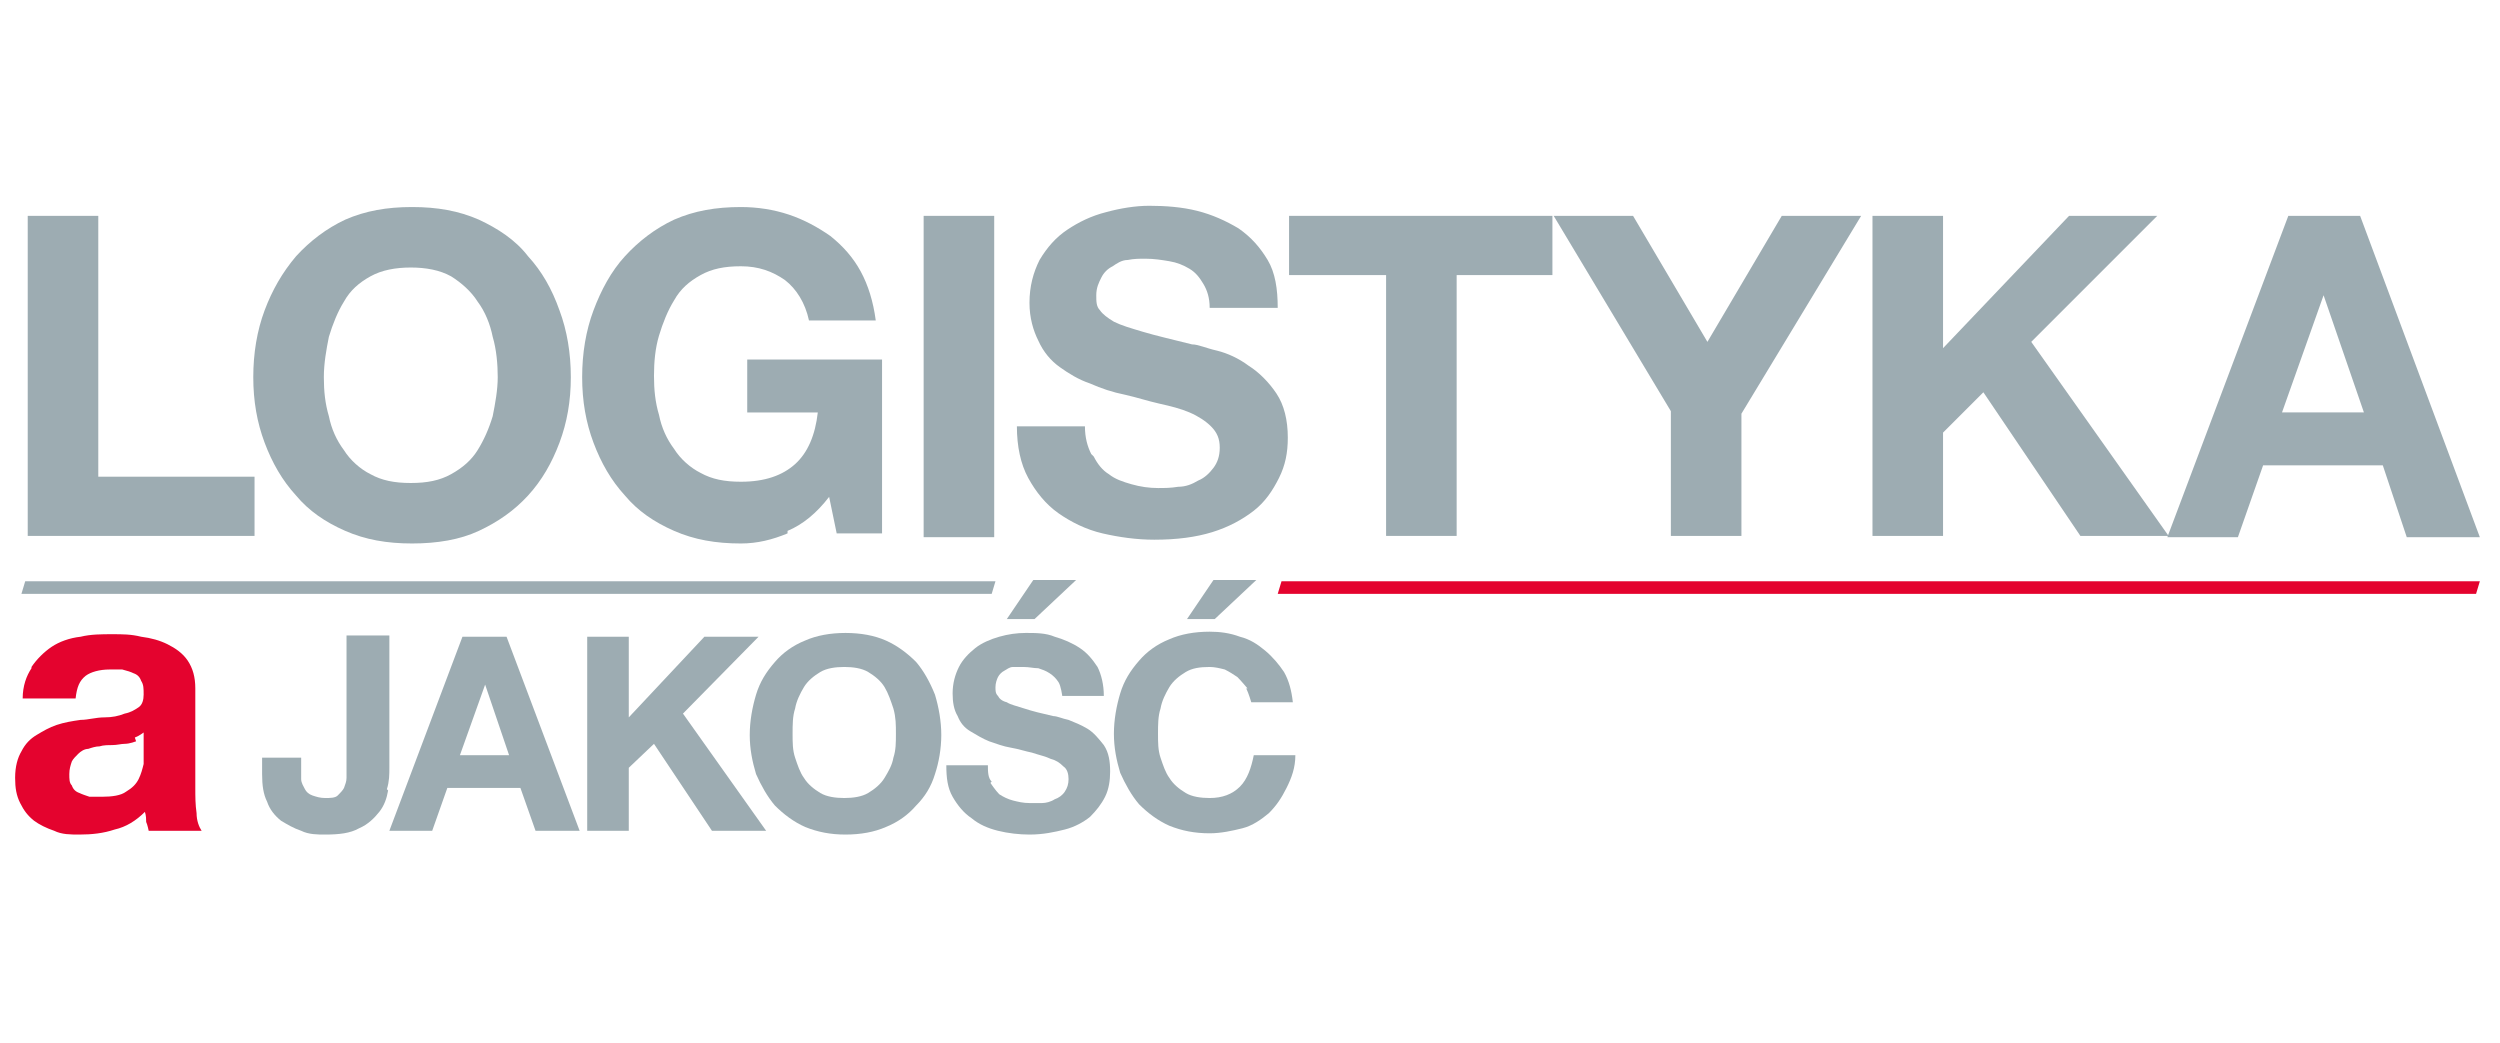
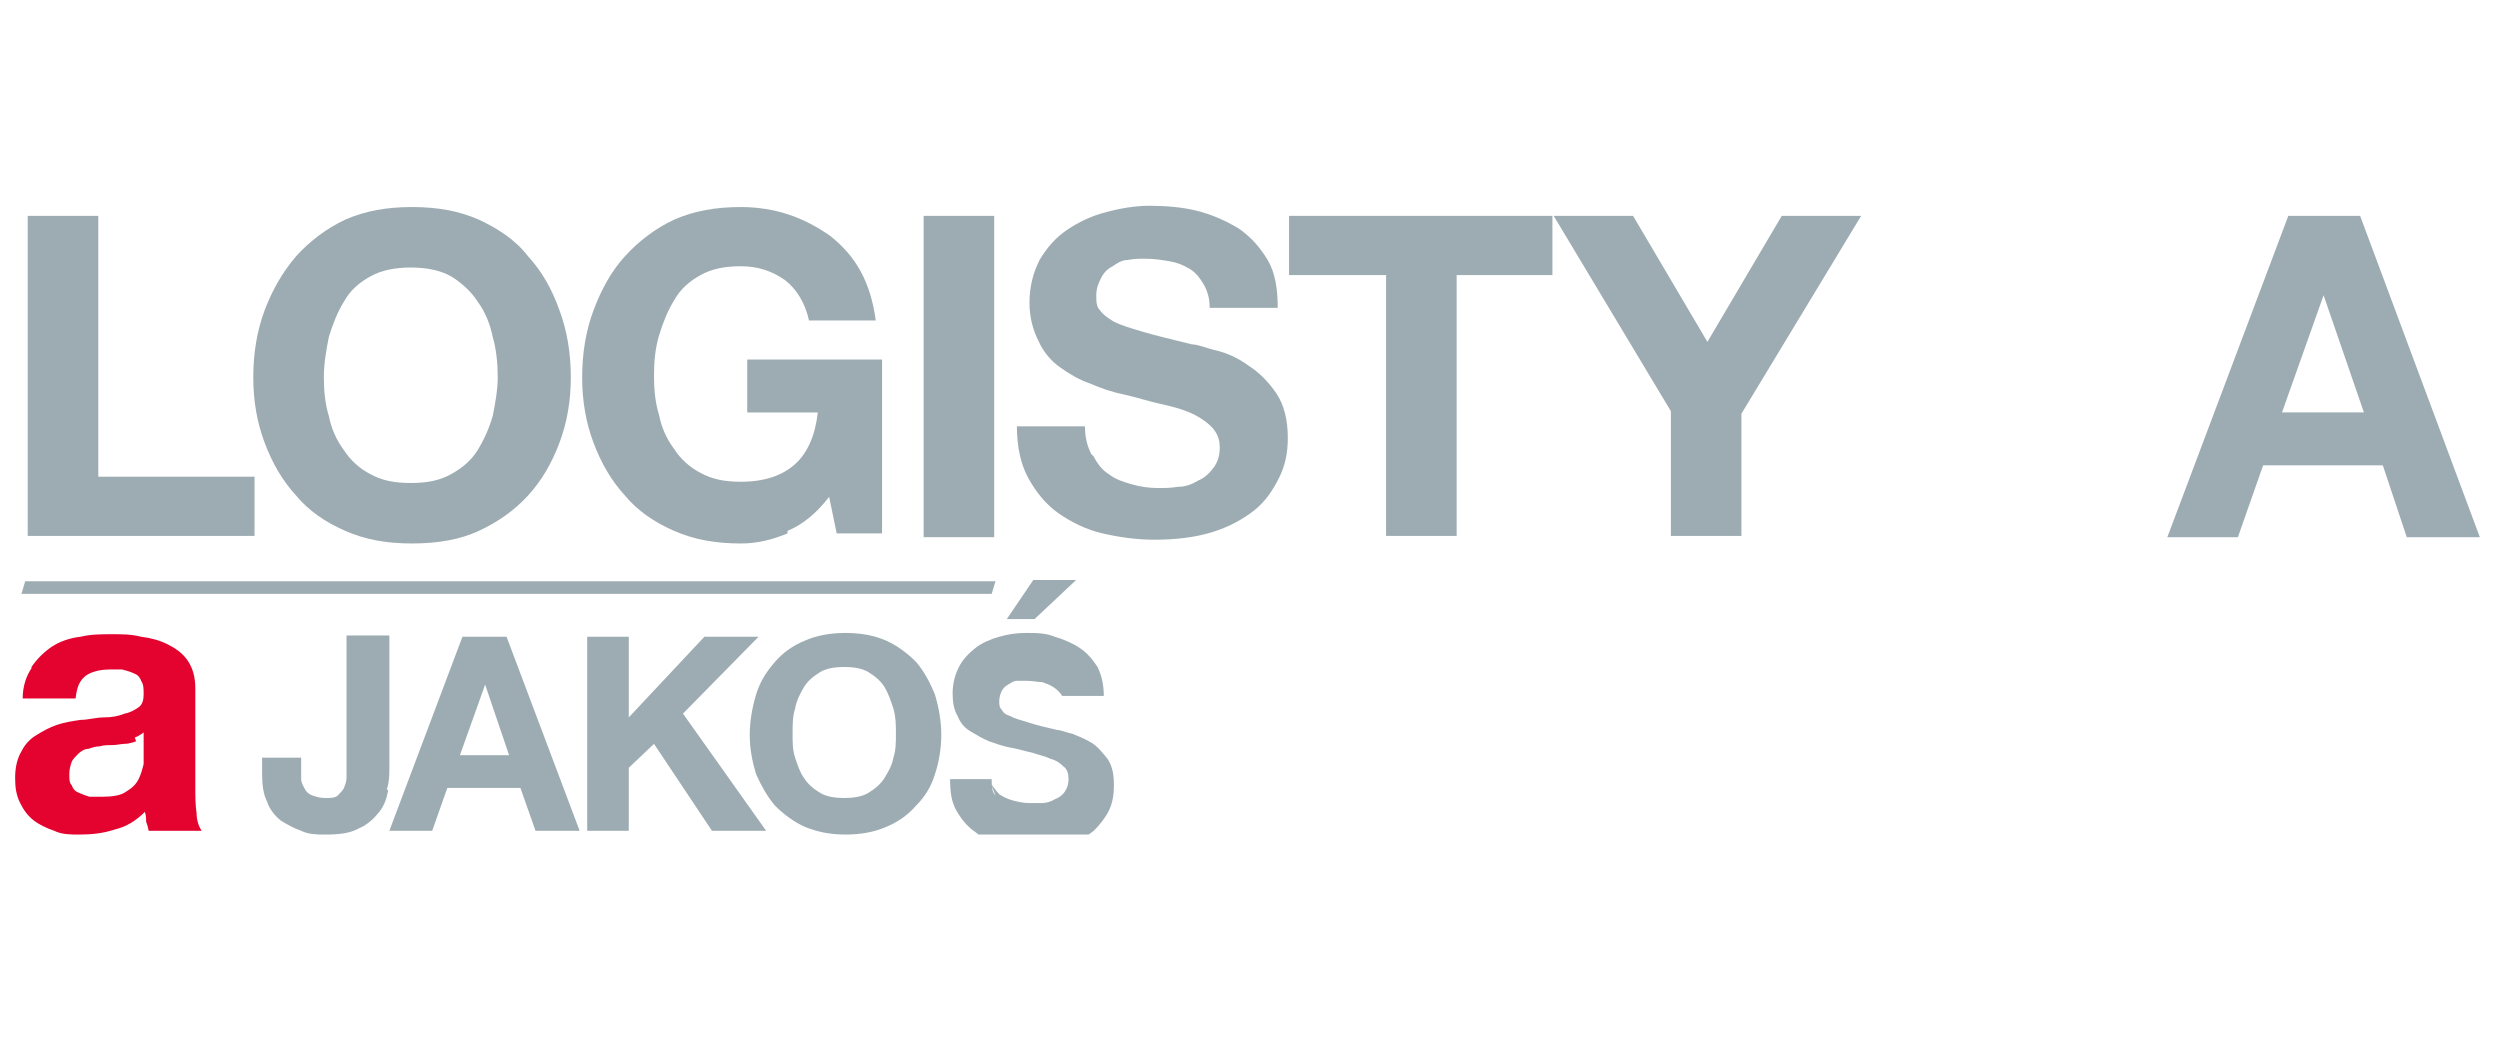
<svg xmlns="http://www.w3.org/2000/svg" id="Warstwa_1" version="1.1" viewBox="0 0 19.84 5.67" width="175" height="73">
  <defs>
    <style>
      .st0 {
        fill: #9dacb2;
      }

      .st1 {
        fill: none;
      }

      .st2 {
        fill: #e4032e;
      }

      .st3 {
        clip-path: url(#clippath);
      }
    </style>
    <clipPath id="clippath">
      <rect class="st1" x=".13" y=".34" width="19.55" height="4.98" />
    </clipPath>
  </defs>
  <polygon class="st0" points=".78 .41 .78 2.48 2.02 2.48 2.02 2.95 .22 2.95 .22 .41 .78 .41" />
  <path class="st0" d="M2.1,1.16c.06-.16.14-.3.25-.43.11-.12.24-.22.39-.29.16-.07.33-.1.53-.1s.37.03.53.1c.15.07.29.16.39.29.11.12.19.26.25.43.06.16.09.34.09.53s-.03.36-.09.52c-.06.16-.14.3-.25.42-.11.12-.24.21-.39.28-.15.07-.33.1-.53.1s-.37-.03-.53-.1c-.16-.07-.29-.16-.39-.28-.11-.12-.19-.26-.25-.42-.06-.16-.09-.33-.09-.52s.03-.37.09-.53M2.61,2c.02.1.06.19.12.27.05.08.13.15.21.19.09.05.19.07.32.07s.23-.02.32-.07c.09-.05.16-.11.21-.19.05-.08.09-.17.12-.27.02-.1.04-.21.04-.31s-.01-.22-.04-.32c-.02-.1-.06-.2-.12-.28-.05-.08-.13-.15-.21-.2-.09-.05-.2-.07-.32-.07s-.23.02-.32.07c-.09.05-.16.11-.21.2-.05.08-.09.18-.12.28-.02.1-.04.21-.04.32s.01.21.04.31" />
  <path class="st0" d="M6.25,2.93c-.12.05-.24.08-.37.08-.2,0-.37-.03-.53-.1-.16-.07-.29-.16-.39-.28-.11-.12-.19-.26-.25-.42-.06-.16-.09-.33-.09-.52s.03-.37.09-.53c.06-.16.14-.31.25-.43.11-.12.24-.22.39-.29.16-.07.33-.1.53-.1.13,0,.26.02.38.06.12.04.23.1.33.17.1.08.18.17.24.28.06.11.1.24.12.39h-.53c-.03-.14-.1-.25-.19-.32-.1-.07-.21-.11-.35-.11-.13,0-.23.02-.32.07-.09.05-.16.11-.21.2-.05.08-.09.18-.12.28-.03.1-.04.21-.04.32s.01.21.04.31c.02.1.06.19.12.27.05.08.13.15.21.19.09.05.19.07.32.07.19,0,.33-.05.43-.14.1-.09.16-.23.18-.41h-.56v-.42h1.07v1.38h-.36l-.06-.29c-.1.13-.21.22-.33.27" />
  <rect class="st1" x=".13" y=".34" width="19.55" height="4.98" />
  <rect class="st0" x="7.33" y=".41" width=".56" height="2.55" />
  <polygon class="st0" points="10.23 .88 10.23 .41 12.32 .41 12.32 .88 11.56 .88 11.56 2.95 11 2.95 11 .88 10.23 .88" />
  <polygon class="st0" points="12.33 .41 12.96 .41 13.55 1.41 14.14 .41 14.77 .41 13.82 1.98 13.82 2.95 13.26 2.95 13.26 1.96 12.33 .41" />
-   <polygon class="st0" points="15.42 .41 15.42 1.46 16.42 .41 17.12 .41 16.12 1.41 17.21 2.95 16.51 2.95 15.74 1.81 15.42 2.13 15.42 2.95 14.86 2.95 14.86 .41 15.42 .41" />
  <path class="st0" d="M18.73.41l.95,2.55h-.58l-.19-.57h-.95l-.2.57h-.56l.96-2.55h.57ZM18.76,1.97l-.32-.93h0l-.33.93h.66Z" />
  <path class="st2" d="M.25,3.99c.04-.06.1-.12.16-.16s.14-.07.23-.08c.08-.02.17-.02.25-.02.08,0,.15,0,.23.02.08.01.15.03.21.06.06.03.12.07.16.13.04.06.06.13.06.22v.79c0,.07,0,.13.01.2,0,.06.02.11.04.14h-.42s-.01-.05-.02-.07c0-.02,0-.05-.01-.08-.07.07-.15.12-.24.14-.09.03-.18.04-.28.04-.07,0-.14,0-.2-.03-.06-.02-.12-.05-.16-.08-.05-.04-.08-.08-.11-.14-.03-.06-.04-.12-.04-.2,0-.09.02-.16.05-.21.03-.06.07-.1.12-.13.05-.03.1-.06.16-.08.06-.02.12-.03.19-.04.06,0,.12-.02.19-.02.06,0,.11-.01.16-.03.05-.01.08-.03.11-.05.03-.02.04-.06.04-.1,0-.05,0-.08-.02-.11-.01-.03-.03-.05-.06-.06-.02-.01-.05-.02-.09-.03-.03,0-.07,0-.1,0-.08,0-.15.02-.19.05-.05.04-.07.09-.08.18H.18c0-.1.03-.18.07-.24M1.08,4.58s-.05.02-.09.02c-.03,0-.06.01-.1.01-.03,0-.07,0-.1.01-.03,0-.06.01-.09.02-.03,0-.06.02-.08.04-.02.02-.04.04-.05.06-.01.03-.02.06-.02.1s0,.07.02.09c.01.03.03.05.06.06.02.01.05.02.08.03.03,0,.06,0,.1,0,.08,0,.15-.01.19-.04.05-.03.08-.06.1-.1.02-.04.03-.08.04-.12,0-.04,0-.07,0-.09v-.16s-.04.03-.07.04" />
  <path class="st0" d="M3.08,4.97c-.01.06-.03.12-.07.17-.04.05-.09.1-.16.13-.07.04-.16.05-.27.05-.06,0-.13,0-.19-.03-.06-.02-.11-.05-.16-.08-.05-.04-.09-.09-.11-.15-.03-.06-.04-.13-.04-.22v-.13h.31v.07s0,.07,0,.1c0,.03.02.06.03.08.01.02.03.04.06.05.03.01.06.02.1.02.04,0,.08,0,.1-.02.02-.02.04-.04.05-.06.01-.03.02-.05.02-.08,0-.03,0-.06,0-.09v-1.04h.34v1.05c0,.05,0,.11-.02.17" />
  <rect class="st1" x=".13" y=".34" width="19.55" height="4.98" />
  <path class="st0" d="M4.02,3.75l.58,1.54h-.35l-.12-.34h-.58l-.12.34h-.34l.58-1.54h.35ZM4.04,4.69l-.19-.56h0l-.2.56h.4Z" />
  <polygon class="st0" points="4.99 3.75 4.99 4.39 5.59 3.75 6.02 3.75 5.42 4.36 6.08 5.29 5.65 5.29 5.19 4.6 4.99 4.79 4.99 5.29 4.66 5.29 4.66 3.75 4.99 3.75" />
  <g class="st3">
    <path class="st0" d="M6,4.21c.03-.1.08-.18.15-.26.06-.07.14-.13.24-.17.09-.04.2-.06.32-.06s.23.02.32.06c.09.04.17.1.24.17.06.07.11.16.15.26.03.1.05.21.05.32s-.02.22-.05.31c-.03.1-.08.18-.15.25-.06.07-.14.13-.24.17-.09.04-.2.06-.32.06s-.22-.02-.32-.06c-.09-.04-.17-.1-.24-.17-.06-.07-.11-.16-.15-.25-.03-.1-.05-.2-.05-.31s.02-.22.05-.32M6.31,4.71c.02.06.04.12.07.16.03.05.08.09.13.12.05.03.12.04.19.04s.14-.01.19-.04c.05-.03.1-.07.13-.12.03-.05.06-.1.07-.16.02-.06.02-.12.02-.19s0-.13-.02-.2c-.02-.06-.04-.12-.07-.17-.03-.05-.08-.09-.13-.12-.05-.03-.12-.04-.19-.04s-.14.01-.19.04c-.05.03-.1.07-.13.12-.03.05-.06.11-.07.17-.02.06-.02.13-.02.2s0,.13.02.19" />
-     <path class="st0" d="M7.86,4.91s.04.06.07.09c.03.02.07.04.11.05.04.01.08.02.13.02.03,0,.06,0,.1,0,.03,0,.07-.01.1-.03.03-.01.06-.03.08-.06.02-.03.03-.06.03-.1,0-.04-.01-.08-.04-.1-.03-.03-.06-.05-.1-.06-.04-.02-.09-.03-.15-.05-.05-.01-.11-.03-.17-.04-.06-.01-.11-.03-.17-.05-.05-.02-.1-.05-.15-.08s-.08-.07-.1-.12c-.03-.05-.04-.11-.04-.18,0-.08.02-.15.05-.21.03-.06.08-.11.13-.15.05-.04.12-.07.19-.09.07-.02.14-.03.21-.03.08,0,.16,0,.23.03.07.02.14.05.2.09.06.04.1.09.14.15.03.06.05.14.05.23h-.33s-.01-.08-.03-.11c-.02-.03-.04-.05-.07-.07-.03-.02-.06-.03-.09-.04-.04,0-.07-.01-.12-.01-.03,0-.05,0-.08,0-.03,0-.05.02-.07.03-.02.01-.04.03-.05.05-.01.02-.02.05-.02.08,0,.03,0,.05.02.07.01.02.03.04.07.05.03.02.08.03.14.05.06.02.14.04.23.06.03,0,.07.02.12.03.05.02.1.04.15.07.05.03.09.08.13.13.04.06.05.13.05.21,0,.07-.01.14-.04.2-.03.06-.07.11-.12.16-.05.04-.12.08-.2.1-.08.02-.17.04-.28.04-.08,0-.17-.01-.25-.03-.08-.02-.15-.05-.21-.1-.06-.04-.11-.1-.15-.17-.04-.07-.05-.15-.05-.25h.33c0,.05,0,.1.03.13M7.99,3.61l.21-.31h.34l-.33.31h-.21Z" />
-     <path class="st0" d="M9.9,4.16s-.05-.06-.08-.09c-.03-.02-.06-.04-.1-.06-.04-.01-.08-.02-.12-.02-.08,0-.14.01-.19.04-.05.03-.1.07-.13.12-.03.05-.06.11-.07.17-.02.06-.02.13-.02.2s0,.13.02.19c.02.06.04.12.07.16.03.05.08.09.13.12.05.03.12.04.19.04.1,0,.18-.03.24-.09.06-.06.09-.15.11-.25h.33c0,.1-.03.18-.07.26-.04.08-.08.14-.14.2-.06.05-.13.1-.21.12s-.17.04-.26.04c-.12,0-.22-.02-.32-.06-.09-.04-.17-.1-.24-.17-.06-.07-.11-.16-.15-.25-.03-.1-.05-.2-.05-.31s.02-.22.05-.32c.03-.1.08-.18.15-.26.06-.07.14-.13.24-.17.09-.04.2-.06.32-.06.08,0,.16.01.24.04.08.02.14.06.2.11.06.05.11.11.15.17.04.07.06.15.07.24h-.33s-.02-.07-.04-.11M9.42,3.61l.21-.31h.34l-.33.31h-.21Z" />
+     <path class="st0" d="M7.86,4.91s.04.06.07.09c.03.02.07.04.11.05.04.01.08.02.13.02.03,0,.06,0,.1,0,.03,0,.07-.01.1-.03.03-.01.06-.03.08-.06.02-.03.03-.06.03-.1,0-.04-.01-.08-.04-.1-.03-.03-.06-.05-.1-.06-.04-.02-.09-.03-.15-.05-.05-.01-.11-.03-.17-.04-.06-.01-.11-.03-.17-.05-.05-.02-.1-.05-.15-.08s-.08-.07-.1-.12c-.03-.05-.04-.11-.04-.18,0-.08.02-.15.05-.21.03-.06.08-.11.13-.15.05-.04.12-.07.19-.09.07-.02.14-.03.21-.03.08,0,.16,0,.23.03.07.02.14.05.2.09.06.04.1.09.14.15.03.06.05.14.05.23h-.33c-.02-.03-.04-.05-.07-.07-.03-.02-.06-.03-.09-.04-.04,0-.07-.01-.12-.01-.03,0-.05,0-.08,0-.03,0-.05.02-.07.03-.02.01-.04.03-.05.05-.01.02-.02.05-.02.08,0,.03,0,.05.02.07.01.02.03.04.07.05.03.02.08.03.14.05.06.02.14.04.23.06.03,0,.07.02.12.03.05.02.1.04.15.07.05.03.09.08.13.13.04.06.05.13.05.21,0,.07-.01.14-.04.2-.03.06-.07.11-.12.16-.05.04-.12.08-.2.1-.08.02-.17.04-.28.04-.08,0-.17-.01-.25-.03-.08-.02-.15-.05-.21-.1-.06-.04-.11-.1-.15-.17-.04-.07-.05-.15-.05-.25h.33c0,.05,0,.1.03.13M7.99,3.61l.21-.31h.34l-.33.31h-.21Z" />
  </g>
  <polygon class="st0" points="7.87 3.41 .17 3.41 .2 3.31 7.9 3.31 7.87 3.41" />
-   <polygon class="st2" points="19.65 3.41 10.14 3.41 10.17 3.31 19.68 3.31 19.65 3.41" />
  <path class="st0" d="M8.68,2.32c.03.06.07.11.12.14.05.04.11.06.18.08.07.02.14.03.21.03.05,0,.1,0,.16-.01.06,0,.11-.02.16-.05.05-.02.09-.06.12-.1.03-.04.05-.09.05-.16,0-.07-.02-.12-.07-.17-.04-.04-.1-.08-.17-.11-.07-.03-.15-.05-.24-.07-.09-.02-.18-.05-.27-.07-.1-.02-.19-.05-.28-.09-.09-.03-.17-.08-.24-.13-.07-.05-.13-.12-.17-.21-.04-.08-.07-.18-.07-.3,0-.13.03-.24.08-.34.06-.1.13-.18.22-.24.09-.06.19-.11.31-.14.11-.03.23-.05.34-.05.13,0,.26.01.38.04.12.03.23.08.33.14.1.07.17.15.23.25.06.1.08.23.08.38h-.54c0-.08-.02-.14-.05-.19-.03-.05-.06-.09-.11-.12-.05-.03-.1-.05-.16-.06-.06-.01-.12-.02-.19-.02-.05,0-.09,0-.14.01-.05,0-.09.03-.12.05-.04.02-.07.05-.09.09-.02.04-.04.08-.04.14,0,.05,0,.09.03.12.02.03.06.06.11.09.06.03.13.05.23.08.1.03.23.06.39.1.05,0,.11.03.2.05.08.02.17.06.25.12.08.05.16.13.22.22.06.09.09.21.09.35,0,.12-.02.22-.07.32-.05.1-.11.19-.2.26-.09.07-.2.13-.33.17-.13.04-.28.06-.46.06-.14,0-.28-.02-.41-.05-.13-.03-.25-.09-.35-.16-.1-.07-.18-.17-.24-.28-.06-.11-.09-.25-.09-.41h.54c0,.09.02.16.05.22" />
-   <rect class="st1" x=".13" y=".34" width="19.55" height="4.98" />
</svg>